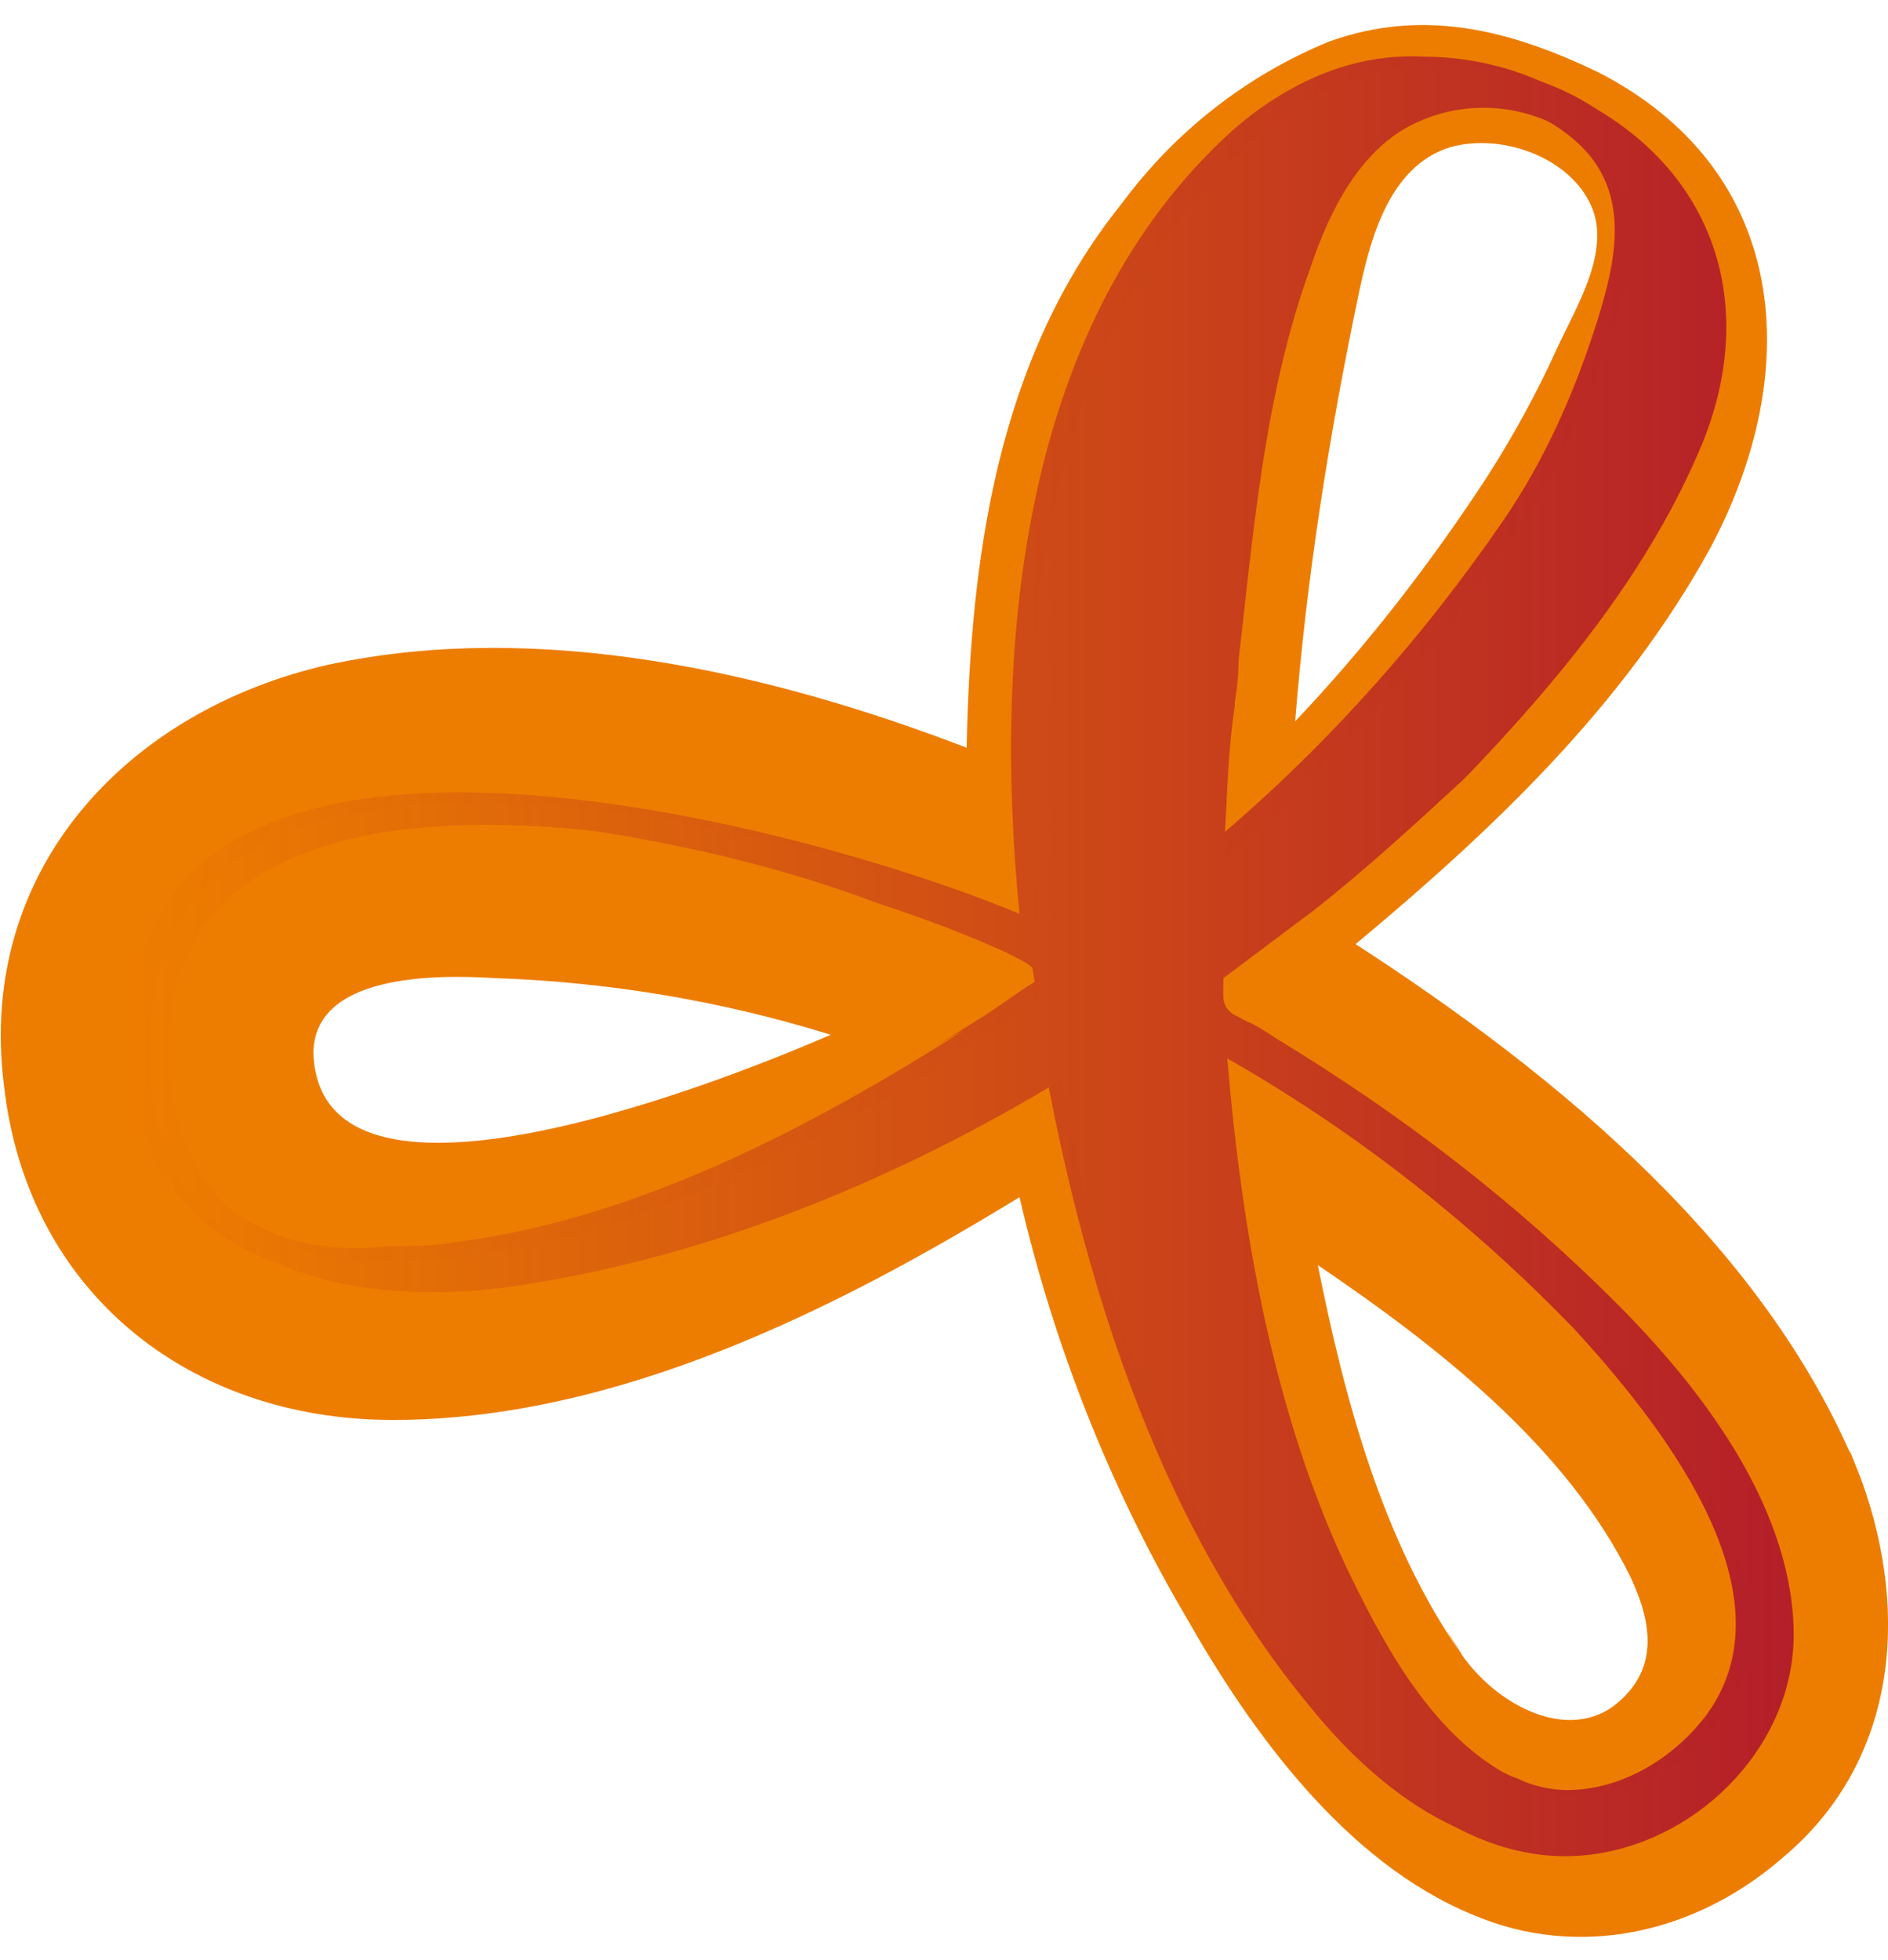
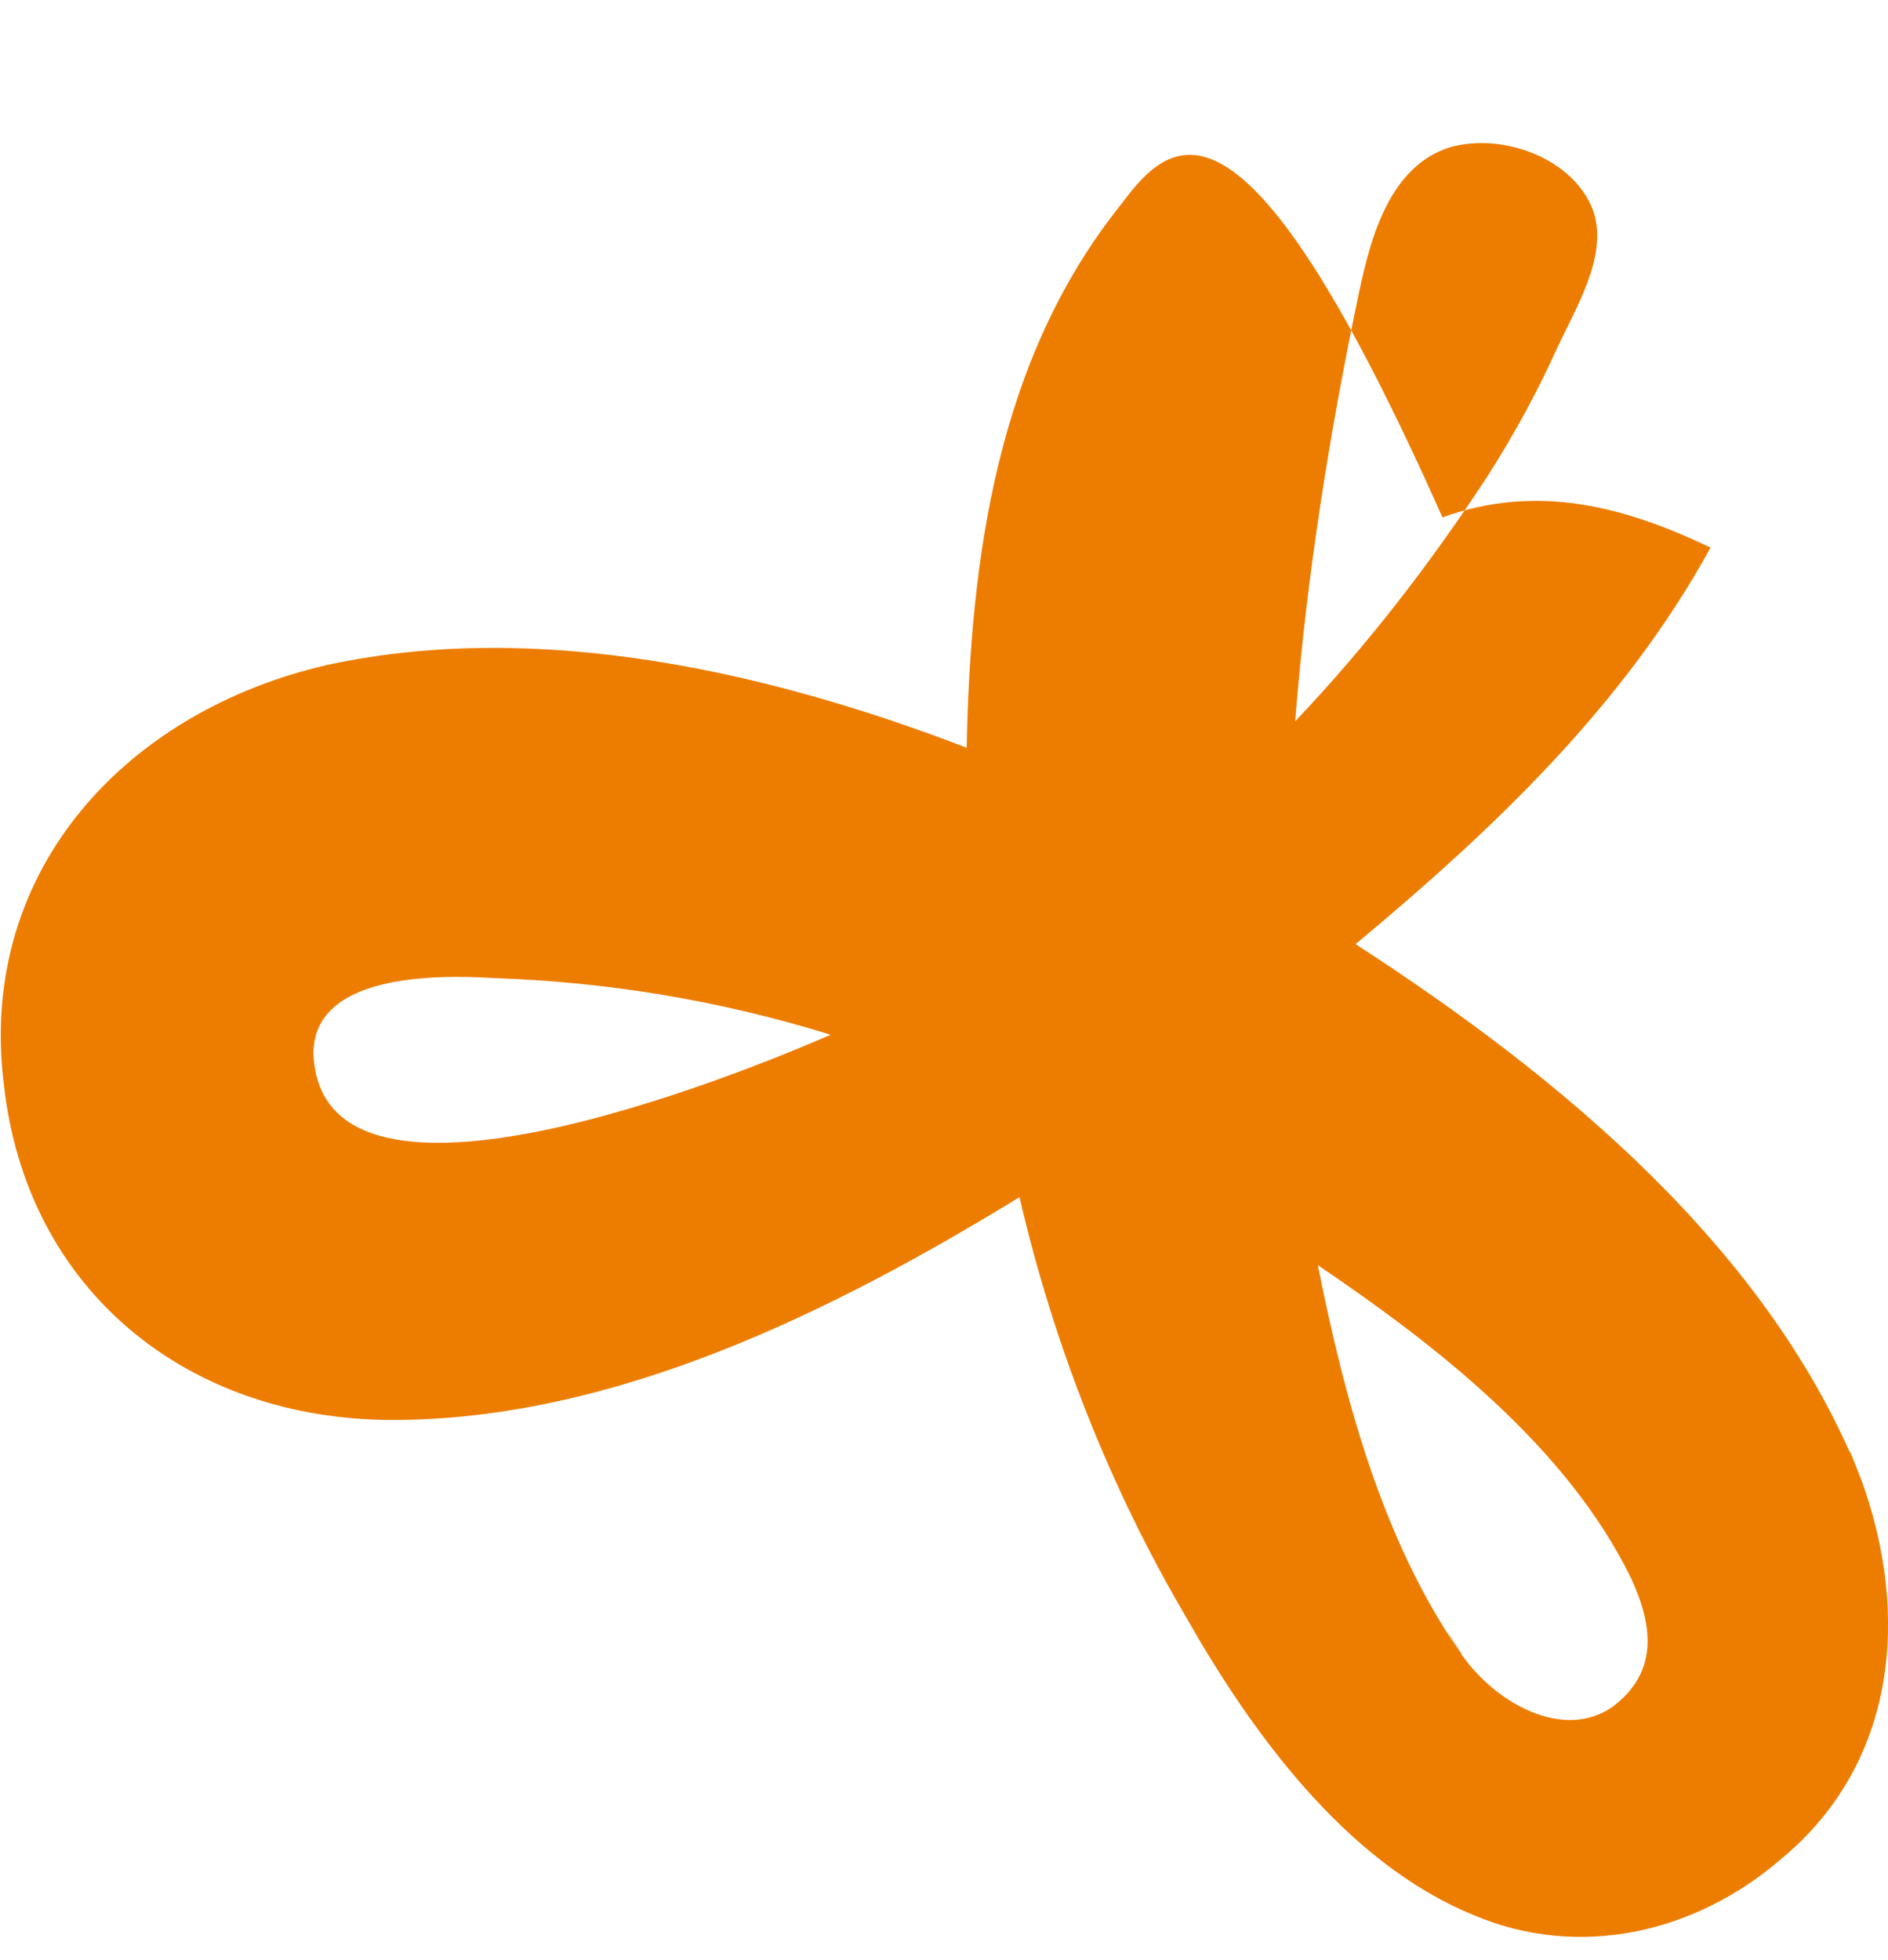
<svg xmlns="http://www.w3.org/2000/svg" version="1.1" id="Ebene_1" x="0px" y="0px" viewBox="0 0 50 51.9" style="enable-background:new 0 0 50 51.9;" xml:space="preserve">
  <style type="text/css">
	.st0{fill:#ED7D00;}
	.st1{fill:url(#SVGID_1_);}
	.st2{fill:url(#SVGID_2_);}
</style>
  <g>
-     <path class="st0" d="M42.2,5.6c0.4,1.2-0.5,2.6-1,3.7c-0.5,1.1-1.1,2.2-1.8,3.3c-1.5,2.3-3.2,4.5-5.1,6.5c0.3-3.8,0.9-7.6,1.7-11.4   c0.3-1.4,0.8-3.3,2.4-3.8C39.8,3.5,41.7,4.2,42.2,5.6C42.4,6.2,42,5,42.2,5.6 M8.3,27.9c0-2.1,3.2-2.1,4.8-2c3,0.1,6,0.6,8.9,1.5   C19.7,28.4,8.5,33,8.3,27.9C8.3,27.8,8.3,28,8.3,27.9L8.3,27.9L8.3,27.9 M38.7,43.8c-2.1-3-3.1-6.8-3.8-10.3   c3.1,2.1,6.6,4.8,8.3,8.3c0.6,1.3,0.7,2.5-0.5,3.4C41.4,46.1,39.6,45.1,38.7,43.8C37.8,42.4,38.8,43.9,38.7,43.8 M49.3,39.2   c-2.4-6.1-8-10.7-13.4-14.2c3.6-3,7.1-6.3,9.4-10.5c2.5-4.7,2.1-10-3-12.6c-2.3-1.1-4.6-1.7-7.1-0.8C33,2,31.1,3.5,29.7,5.4   c-3.3,4.1-4,9.4-4.1,14.4c-5.2-2-11.3-3.4-16.9-2.2C3.4,18.8-0.6,23,0.1,28.7c0.6,5.5,4.9,8.9,10.3,8.9c5.9,0,11.7-2.9,16.6-5.9   c0.9,3.9,2.4,7.7,4.4,11.1c1.7,3,4.2,6.5,7.6,7.9c2.8,1.2,5.9,0.5,8.2-1.5C50.2,46.7,50.6,42.8,49.3,39.2   C48.4,36.9,49.7,40.4,49.3,39.2" />
+     <path class="st0" d="M42.2,5.6c0.4,1.2-0.5,2.6-1,3.7c-0.5,1.1-1.1,2.2-1.8,3.3c-1.5,2.3-3.2,4.5-5.1,6.5c0.3-3.8,0.9-7.6,1.7-11.4   c0.3-1.4,0.8-3.3,2.4-3.8C39.8,3.5,41.7,4.2,42.2,5.6C42.4,6.2,42,5,42.2,5.6 M8.3,27.9c0-2.1,3.2-2.1,4.8-2c3,0.1,6,0.6,8.9,1.5   C19.7,28.4,8.5,33,8.3,27.9C8.3,27.8,8.3,28,8.3,27.9L8.3,27.9L8.3,27.9 M38.7,43.8c-2.1-3-3.1-6.8-3.8-10.3   c3.1,2.1,6.6,4.8,8.3,8.3c0.6,1.3,0.7,2.5-0.5,3.4C41.4,46.1,39.6,45.1,38.7,43.8C37.8,42.4,38.8,43.9,38.7,43.8 M49.3,39.2   c-2.4-6.1-8-10.7-13.4-14.2c3.6-3,7.1-6.3,9.4-10.5c-2.3-1.1-4.6-1.7-7.1-0.8C33,2,31.1,3.5,29.7,5.4   c-3.3,4.1-4,9.4-4.1,14.4c-5.2-2-11.3-3.4-16.9-2.2C3.4,18.8-0.6,23,0.1,28.7c0.6,5.5,4.9,8.9,10.3,8.9c5.9,0,11.7-2.9,16.6-5.9   c0.9,3.9,2.4,7.7,4.4,11.1c1.7,3,4.2,6.5,7.6,7.9c2.8,1.2,5.9,0.5,8.2-1.5C50.2,46.7,50.6,42.8,49.3,39.2   C48.4,36.9,49.7,40.4,49.3,39.2" />
    <linearGradient id="SVGID_1_" gradientUnits="userSpaceOnUse" x1="3.452" y1="25.216" x2="47.115" y2="25.216">
      <stop offset="0" style="stop-color:#ED7D00" />
      <stop offset="1" style="stop-color:#B41F29" />
    </linearGradient>
-     <path class="st1" d="M47.1,42.7L47.1,42.7z M25.8,27.2L25.8,27.2L25.8,27.2 M25.8,27.2L25.8,27.2 M25.8,27.2L25.8,27.2z M40.2,47.1   c-2.2-0.8-3.6-3.1-4.6-5.1c-2.2-4.4-3.1-9.4-3.5-14.2c3.6,2,6.8,4.5,9.6,7.4c2.1,2.3,5.9,6.9,3.5,10.2c-0.9,1.2-2.3,2-3.7,2   C41.1,47.4,40.6,47.3,40.2,47.1 M5.8,31.8c-1.6-1.3-2-3.7-1.6-5.7c1-4.8,7.4-4.9,11.2-4.4c2.6,0.4,5.1,1,7.6,1.8   c1.2,0.4,2.3,0.8,3.4,1.3c0.8,0.4,0.9,0.4,1,1.2c-0.5,0.3-1,0.7-1.5,1l0,0h0l0,0l-0.4,0.3l0.4-0.3c-1.9,1.2-1.3,0.8-0.6,0.4   l0.2-0.1c-4.1,2.6-8.7,5-13.5,5.6c-0.6,0.1-1.2,0.1-1.8,0.1C8.5,33.2,7,32.8,5.8,31.8 M32.3,18.4v-0.1c0.1-0.6,0.1-1,0.1-1.1   c0.4-3.5,0.7-7.1,1.9-10.4C34.8,5.3,35.6,3.7,37,3c1.6-0.7,3.5-0.4,4.8,0.8c1.4,1.3,1,3.1,0.5,4.7c-0.6,1.9-1.4,3.7-2.5,5.3   C37.6,17,35,19.9,32,22.4C32,21.1,32.1,19.7,32.3,18.4 M32.7,3.4C27,8.5,26.3,17.1,27,24.2c-5.7-2.4-24.7-7.6-23.5,4.3   c0.5,5.2,5.8,6,10.1,5.3c5-0.8,9.8-2.8,14.1-5.4c1.1,5.9,3.1,12.1,7,16.8c1.7,2.1,4.2,4.1,7.1,3.7c2.9-0.4,5.4-3,5.3-6   c0,0.5,0,0.2,0,0c0-0.1,0-0.2,0-0.3c0,0,0,0.1,0,0.3c-0.1-3.3-2.5-6.3-4.7-8.6c-2.7-2.7-5.7-5.1-9-7c-0.3-0.2-0.6-0.4-0.9-0.5   c-0.6-0.3-0.5-0.5-0.5-1.1c0.8-0.6,1.6-1.2,2.4-1.8c1.4-1.1,2.7-2.3,4-3.5c2.5-2.6,4.9-5.5,6.3-8.9C46.1,8,45,4.6,41.8,2.7   c-1.2-0.8-2.7-1.2-4.1-1.2C35.8,1.4,34.1,2.2,32.7,3.4" />
    <linearGradient id="SVGID_2_" gradientUnits="userSpaceOnUse" x1="3.95" y1="25.477" x2="47.463" y2="25.477">
      <stop offset="0" style="stop-color:#ED7D00" />
      <stop offset="1" style="stop-color:#B41F29" />
    </linearGradient>
-     <path class="st2" d="M26.3,27.4L26.3,27.4 M26.3,27.4L26.3,27.4 M40.6,47.3c-2.2-0.8-3.6-3.1-4.6-5.1c-2.2-4.3-3.1-9.4-3.5-14.2   c3.6,2,6.8,4.5,9.6,7.4c2.1,2.3,5.9,6.9,3.5,10.1c-0.9,1.2-2.2,2-3.7,2C41.4,47.6,41,47.5,40.6,47.3 M6.2,32.1   c-1.6-1.4-2-3.7-1.6-5.7c1-4.8,7.4-4.8,11.1-4.4c2.6,0.4,5.1,1,7.5,1.9c1.2,0.4,2.3,0.8,3.4,1.3c0.8,0.4,0.9,0.4,1,1.2   c-0.5,0.3-1,0.7-1.5,1l0,0l0,0l0,0l-0.4,0.3l0.4-0.3l-0.6,0.4l0.2-0.1c-4.1,2.6-8.7,5-13.5,5.6c-0.6,0.1-1.2,0.1-1.8,0.1   C8.9,33.5,7.4,33,6.2,32.1 M32.7,18.7c0,0,0-0.1,0-0.1c0.1-0.6,0.1-1,0.1-1.1c0.4-3.5,0.7-7.1,1.9-10.4c0.5-1.5,1.3-3.1,2.7-3.8   C39,2.5,40.9,2.8,42.2,4c1.4,1.3,1,3.1,0.5,4.7c-0.6,1.9-1.4,3.7-2.5,5.3c-2.2,3.2-4.8,6.1-7.8,8.7C32.5,21.3,32.5,20,32.7,18.7    M33.2,3.7c-5.7,5-6.4,13.6-5.7,20.7C22,22.2,4.7,17.4,4,27v1.4c0,0.1,0,0.2,0,0.3c0.5,5.2,5.8,6,10,5.3c5-0.8,9.8-2.8,14.1-5.4   c1.1,5.9,3.1,12.1,7,16.8c1.7,2.1,4.2,4.1,7.1,3.7c2.9-0.4,5.4-3,5.3-6c0,0.5,0,0.3,0,0v-0.3c0,0,0,0.1,0,0.3   c-0.1-3.3-2.5-6.4-4.7-8.6c-2.7-2.7-5.7-5-9-7c-0.3-0.2-0.6-0.4-0.9-0.5c-0.6-0.3-0.5-0.5-0.5-1.1c0.8-0.6,1.6-1.2,2.4-1.8   c1.4-1.1,2.7-2.3,4-3.5c2.5-2.6,4.9-5.5,6.3-8.9c1.4-3.5,0.4-6.9-2.8-8.8c-1.2-0.8-2.7-1.2-4.1-1.2C36.3,1.7,34.5,2.5,33.2,3.7" />
  </g>
</svg>